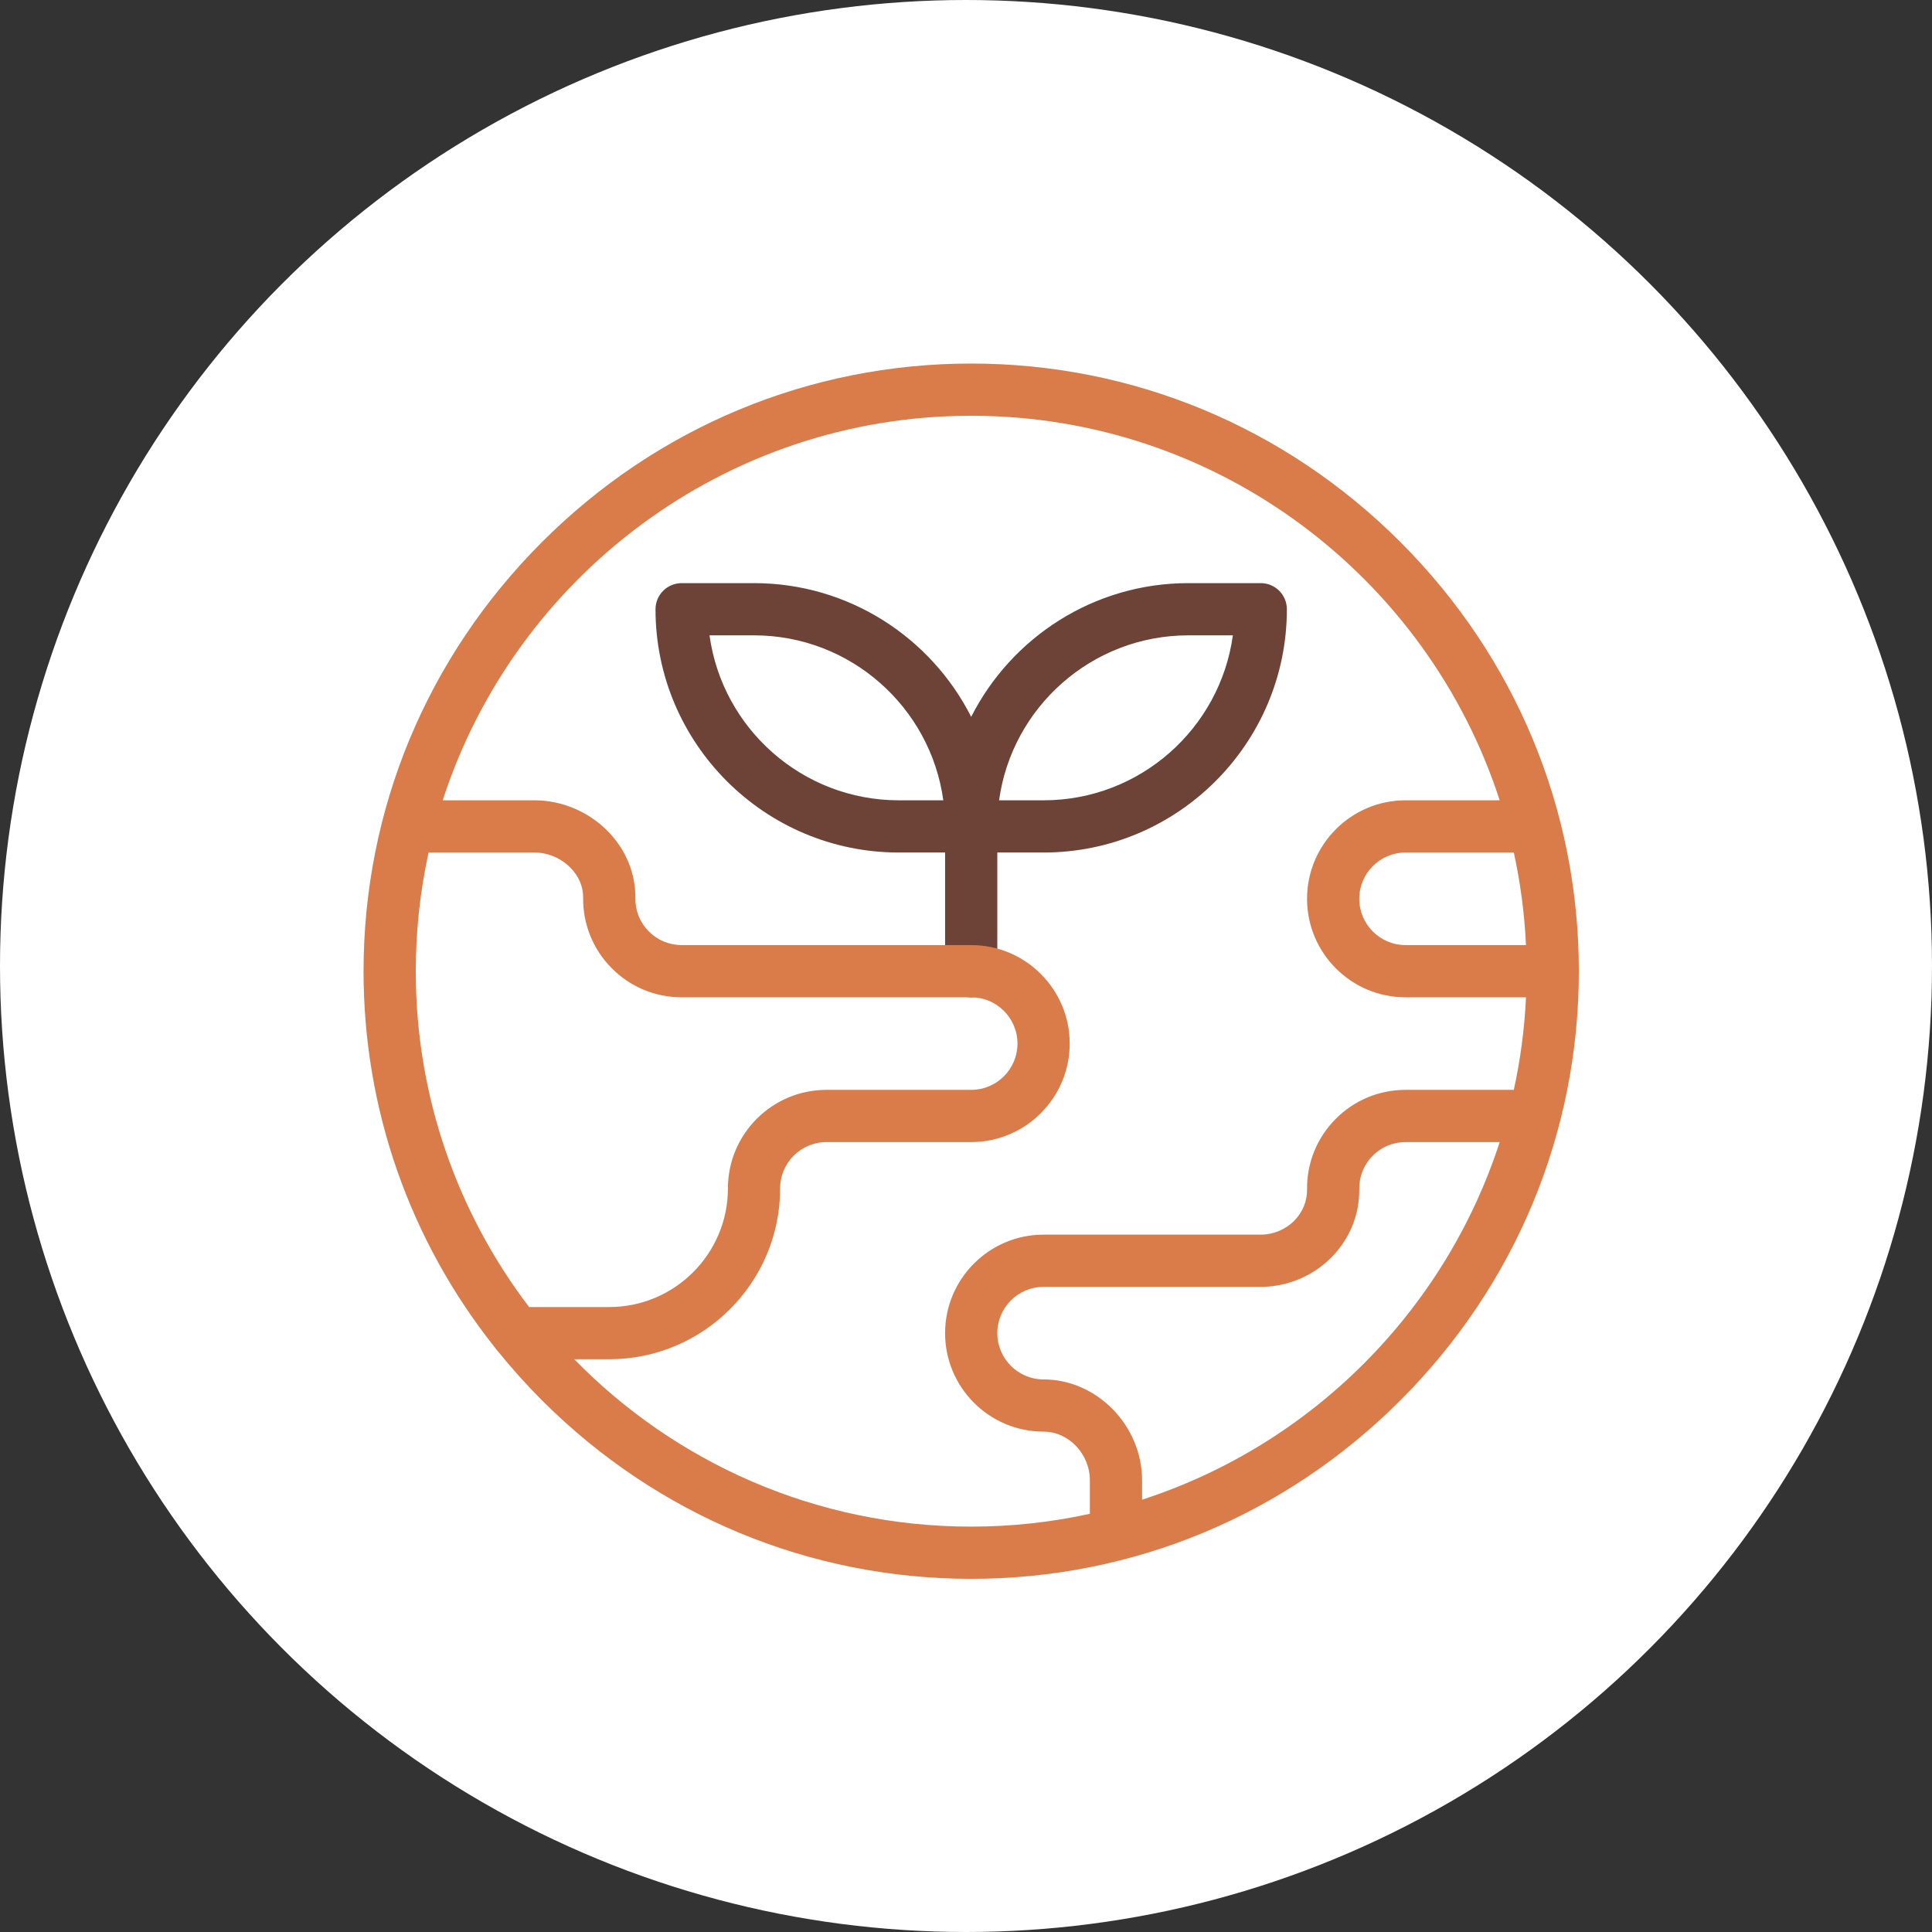
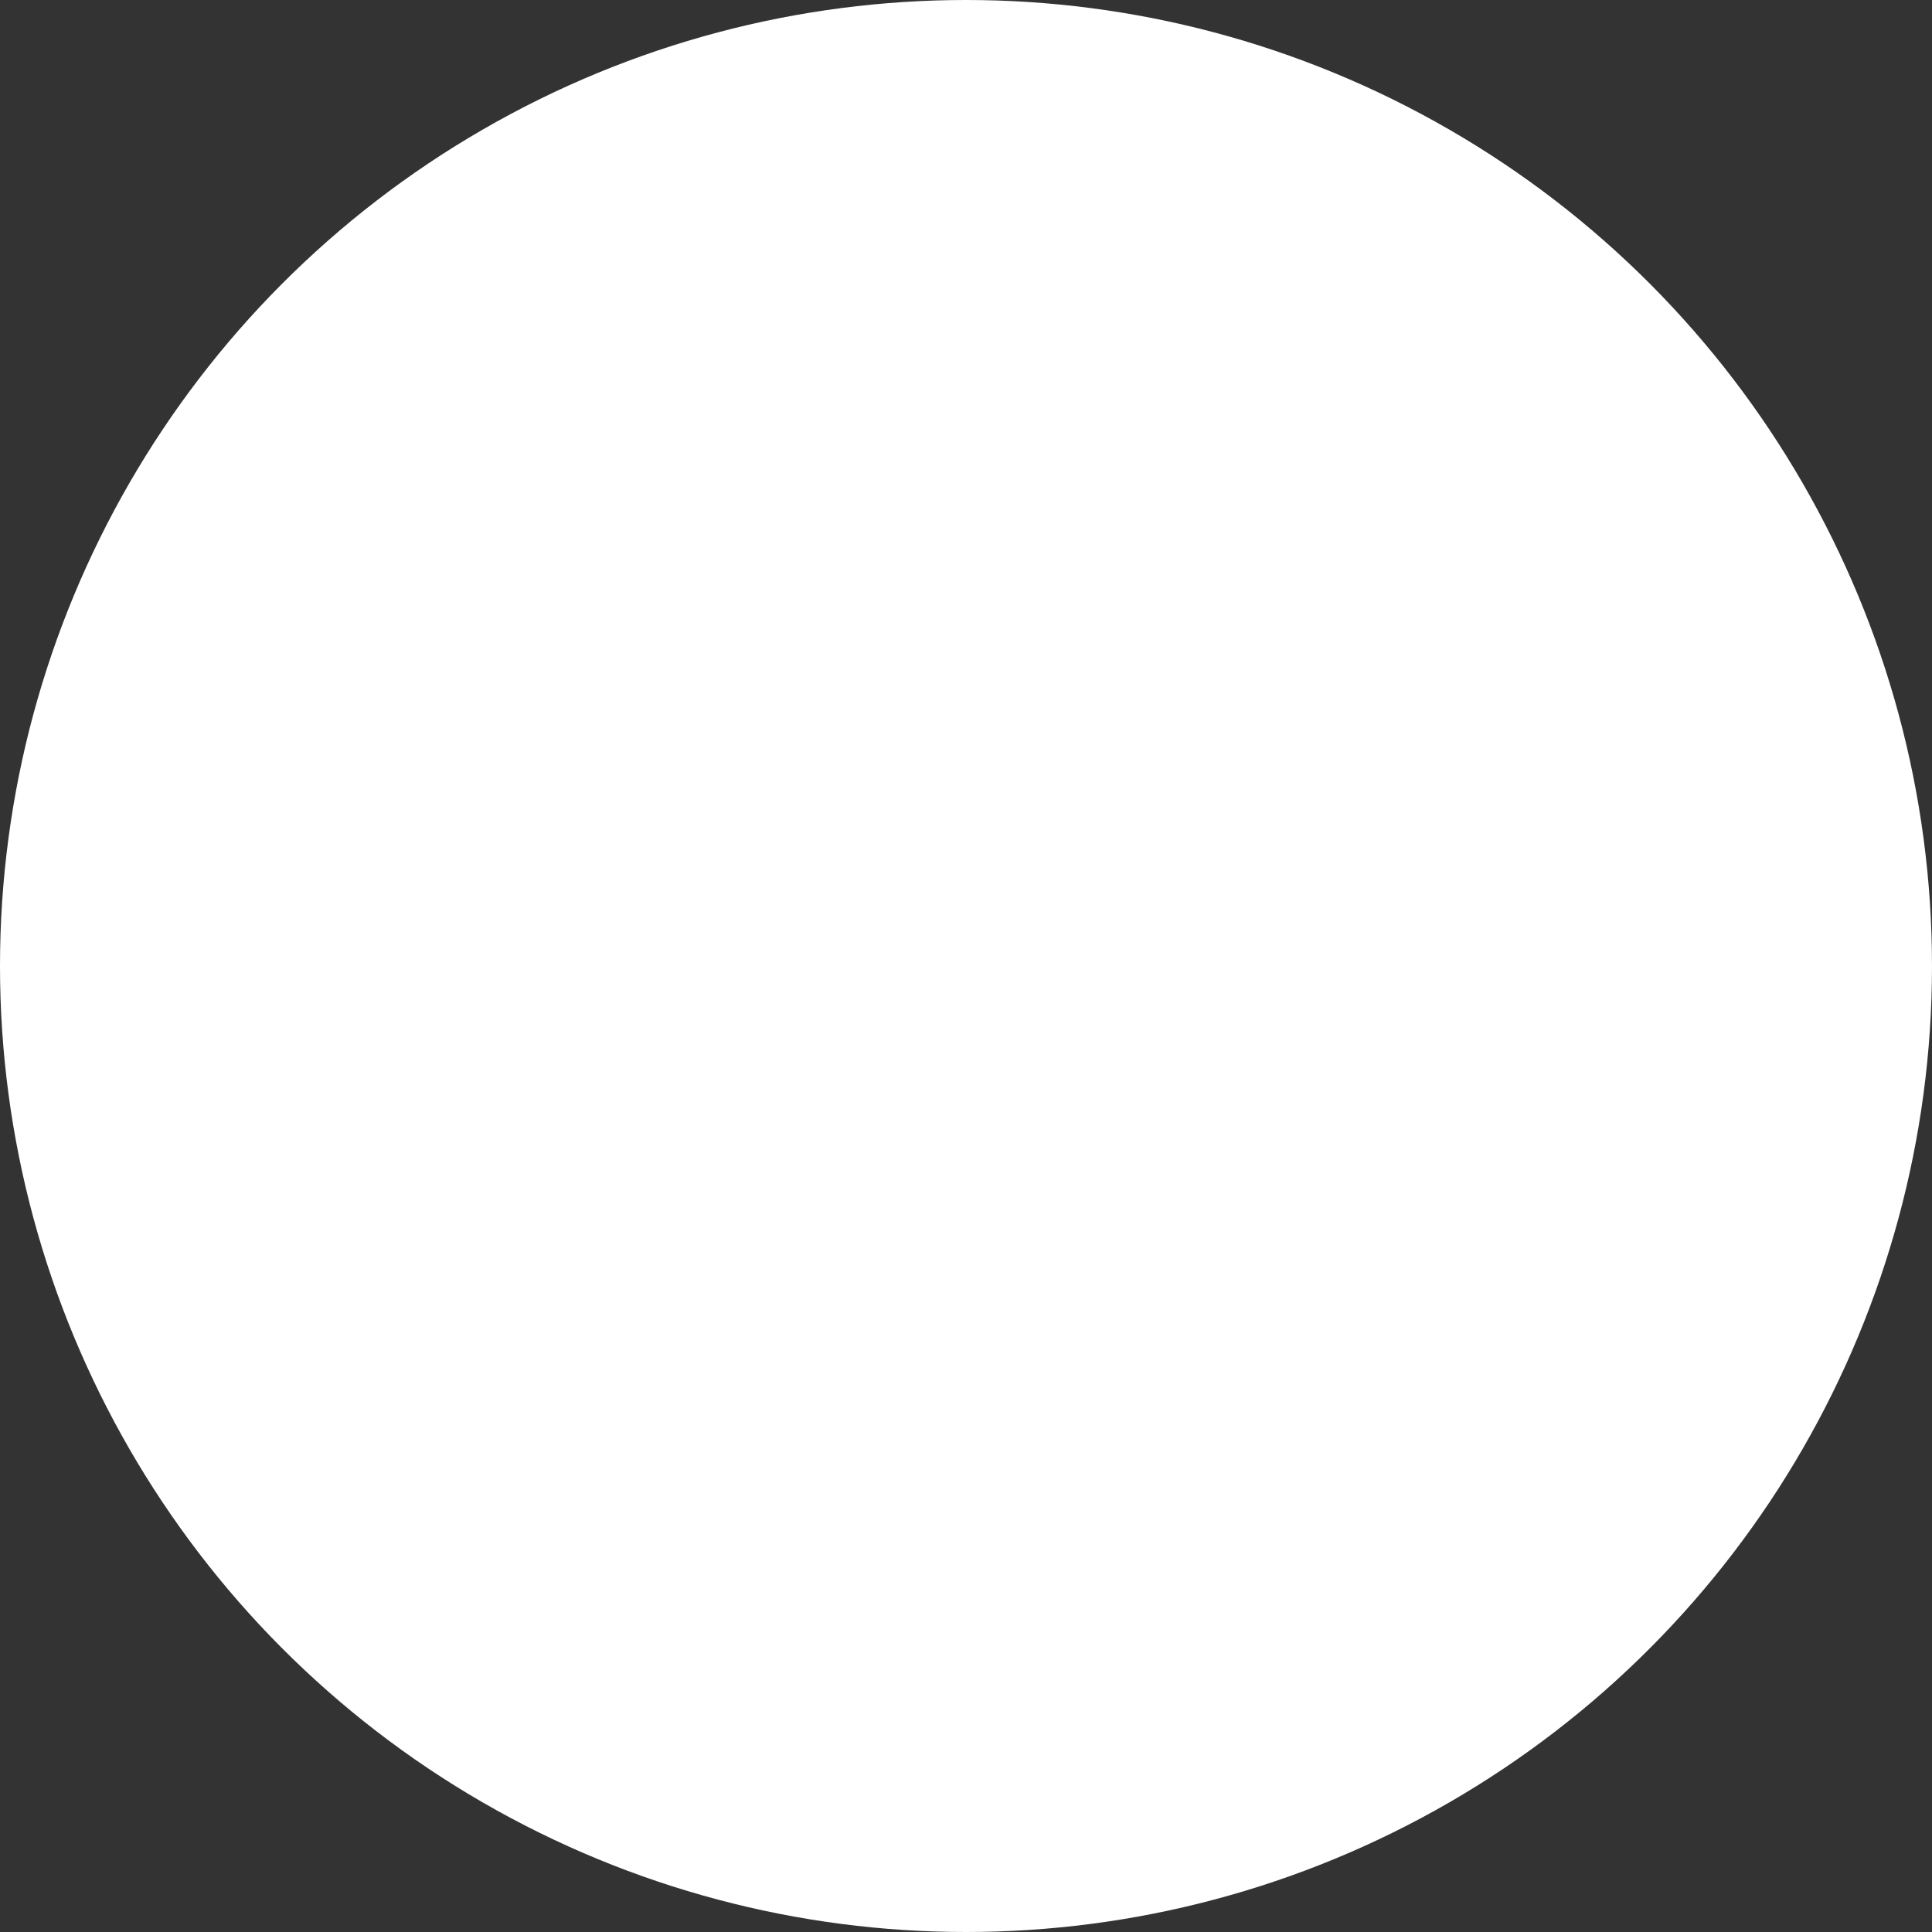
<svg xmlns="http://www.w3.org/2000/svg" width="186" height="186" viewBox="0 0 186 186" fill="none">
  <rect x="0" y="0" width="186" height="186" fill="#333333" stroke="none" />
  <circle cx="93" cy="93" r="93" fill="white" />
-   <path d="M121.377 56.14H114.408C105.285 56.14 97.365 61.383 93.5 69.013C89.635 61.383 81.715 56.14 72.592 56.14H65.623C64.235 56.14 63.109 57.265 63.109 58.654C63.109 71.568 73.616 82.075 86.531 82.075H90.987V93.5C90.987 94.888 92.112 96.014 93.5 96.014C94.888 96.014 96.014 94.888 96.014 93.5V82.075H100.469C113.384 82.075 123.891 71.568 123.891 58.654C123.891 57.265 122.765 56.14 121.377 56.14ZM86.531 77.048C77.241 77.048 69.537 70.125 68.308 61.167H72.592C81.882 61.167 89.586 68.09 90.815 77.048H86.531ZM100.469 77.048H96.185C97.414 68.09 105.118 61.167 114.408 61.167H118.692C117.463 70.125 109.759 77.048 100.469 77.048Z" fill="#6D4337" />
-   <path d="M134.818 52.182C123.737 41.102 109.064 35 93.5 35C77.936 35 63.263 41.102 52.182 52.182C41.102 63.263 35 77.936 35 93.5C35 106.785 39.449 119.419 47.642 129.726C47.728 129.857 47.827 129.979 47.936 130.092C49.258 131.728 50.672 133.307 52.182 134.817C63.263 145.898 77.936 152 93.5 152C109.064 152 123.737 145.898 134.818 134.818C145.898 123.737 152 109.064 152 93.5C152 77.936 145.898 63.263 134.818 52.182ZM146.912 90.986H135.315C132.859 90.986 130.86 88.987 130.86 86.531C130.86 84.074 132.859 82.075 135.315 82.075H145.74C146.372 84.966 146.77 87.943 146.912 90.986ZM41.26 82.075H51.452C52.738 82.075 54.002 82.608 54.92 83.538C55.72 84.347 56.154 85.369 56.141 86.414C56.11 88.97 57.082 91.378 58.877 93.195C60.673 95.013 63.068 96.014 65.623 96.014H93.5C95.957 96.014 97.956 98.013 97.956 100.469C97.956 102.926 95.957 104.925 93.5 104.925H79.561C74.333 104.925 70.079 109.179 70.079 114.408C70.079 120.708 64.953 125.833 58.654 125.833H50.94C44.097 116.847 40.027 105.641 40.027 93.5C40.027 89.58 40.455 85.758 41.26 82.075ZM55.284 130.86H58.654C67.725 130.86 75.106 123.48 75.106 114.408C75.106 111.951 77.105 109.952 79.561 109.952H93.5C98.729 109.952 102.983 105.698 102.983 100.469C102.983 95.24 98.729 90.986 93.5 90.986H65.623C64.422 90.986 63.297 90.516 62.453 89.662C61.61 88.808 61.153 87.677 61.168 86.475C61.197 84.076 60.248 81.778 58.496 80.005C56.64 78.126 54.073 77.048 51.452 77.048H42.62C49.576 55.588 69.753 40.027 93.5 40.027C117.247 40.027 137.424 55.588 144.38 77.048H135.316C130.087 77.048 125.833 81.302 125.833 86.531C125.833 91.76 130.087 96.014 135.316 96.014H146.912C146.771 99.057 146.372 102.034 145.74 104.925H135.316C132.761 104.925 130.366 105.926 128.57 107.743C126.774 109.561 125.803 111.969 125.834 114.525C125.847 115.64 125.412 116.703 124.607 117.517C123.762 118.373 122.585 118.863 121.377 118.863H100.469C95.241 118.863 90.987 123.117 90.987 128.346C90.987 133.575 95.241 137.829 100.469 137.829C102.885 137.829 104.925 139.976 104.925 142.517V145.74C101.242 146.545 97.42 146.973 93.5 146.973C78.54 146.973 64.998 140.795 55.284 130.86ZM109.952 144.38V142.517C109.952 137.251 105.609 132.802 100.469 132.802C98.013 132.802 96.014 130.803 96.014 128.346C96.014 125.889 98.013 123.891 100.469 123.891H121.377C123.919 123.891 126.4 122.855 128.183 121.05C129.94 119.272 130.89 116.933 130.86 114.464C130.846 113.262 131.302 112.13 132.146 111.276C132.989 110.422 134.115 109.952 135.315 109.952H144.379C139.105 126.226 126.226 139.105 109.952 144.38Z" fill="#DA7B4A" />
</svg>